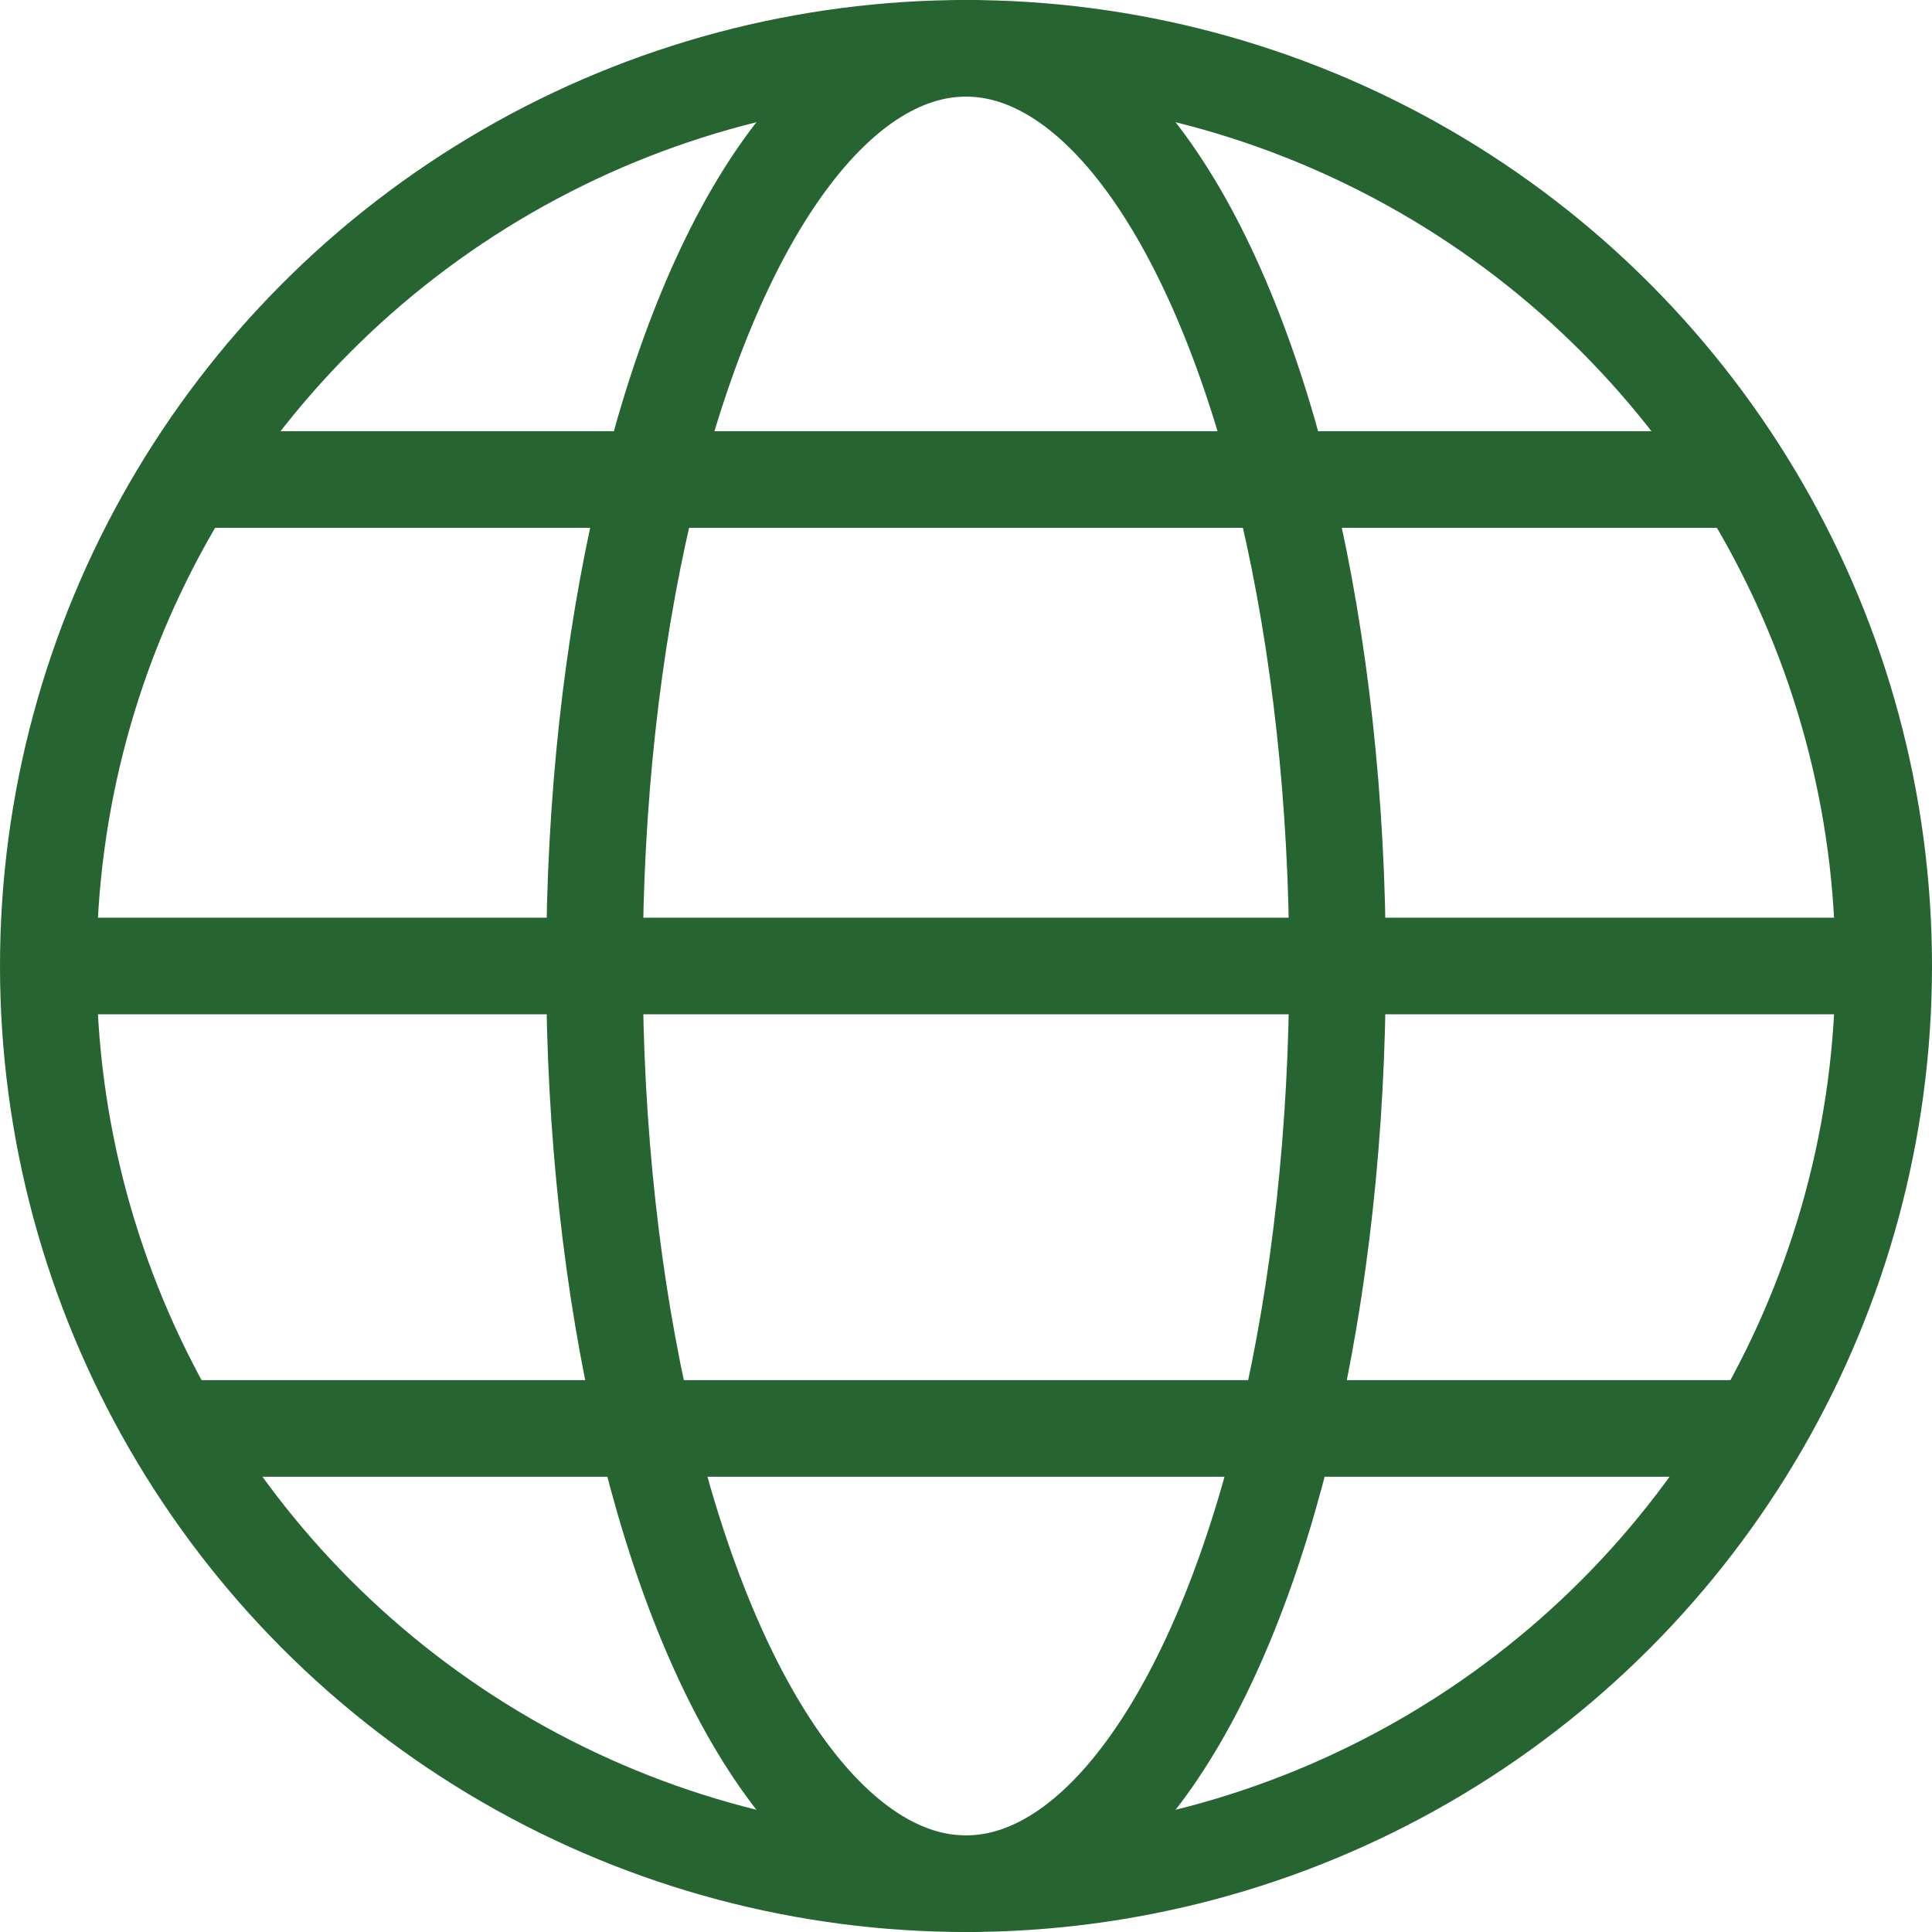
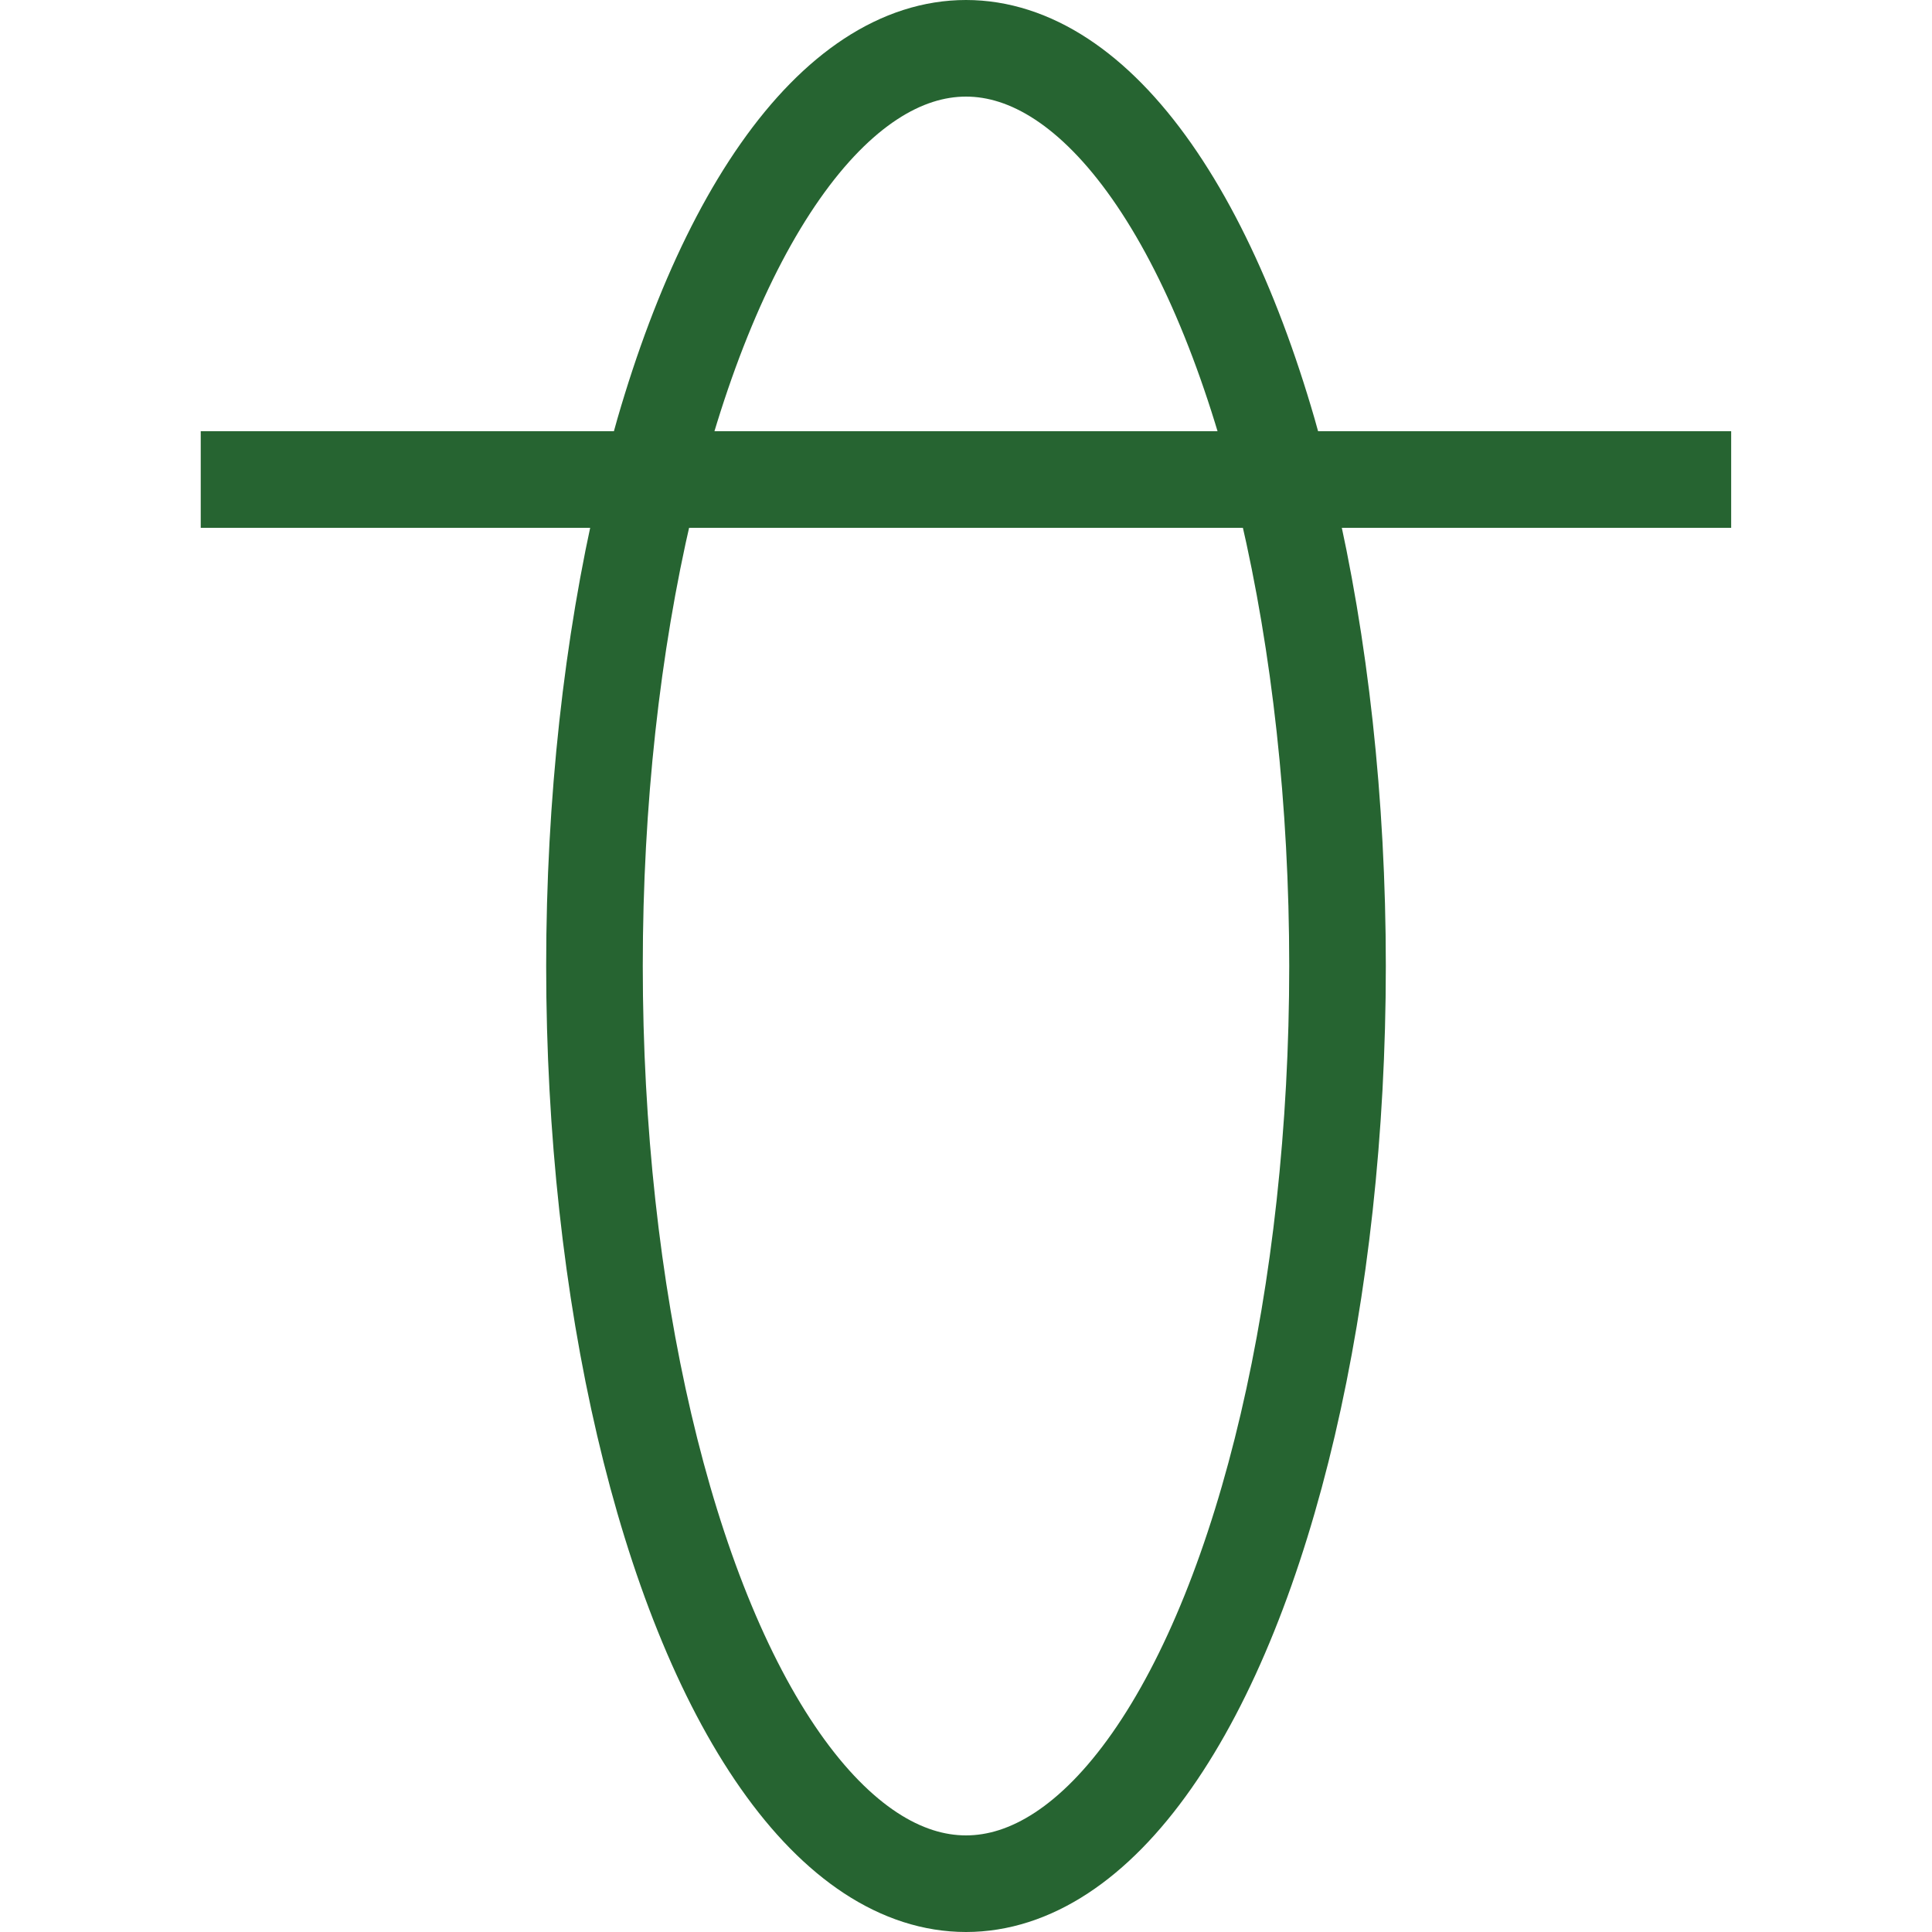
<svg xmlns="http://www.w3.org/2000/svg" width="20" height="20" viewBox="0 0 20 20">
  <g id="Groupe_58" data-name="Groupe 58" transform="translate(-443.623 -91.714)">
-     <circle id="Ellipse_16" data-name="Ellipse 16" cx="9.5" cy="9.5" r="9.5" transform="translate(444.123 92.214)" fill="none" stroke="#266431" stroke-miterlimit="10" stroke-width="1" />
    <ellipse id="Ellipse_17" data-name="Ellipse 17" cx="3.846" cy="9.5" rx="3.846" ry="9.5" transform="translate(449.777 92.214)" fill="none" stroke="#266431" stroke-miterlimit="10" stroke-width="1" />
-     <line id="Ligne_30" data-name="Ligne 30" x2="19" transform="translate(444.123 101.714)" fill="none" stroke="#266431" stroke-miterlimit="10" stroke-width="1" />
    <line id="Ligne_31" data-name="Ligne 31" x2="15.843" transform="translate(445.701 96.678)" fill="none" stroke="#266431" stroke-miterlimit="10" stroke-width="1" />
-     <line id="Ligne_32" data-name="Ligne 32" x2="16.393" transform="translate(445.426 106.501)" fill="none" stroke="#266431" stroke-miterlimit="10" stroke-width="1" />
  </g>
</svg>